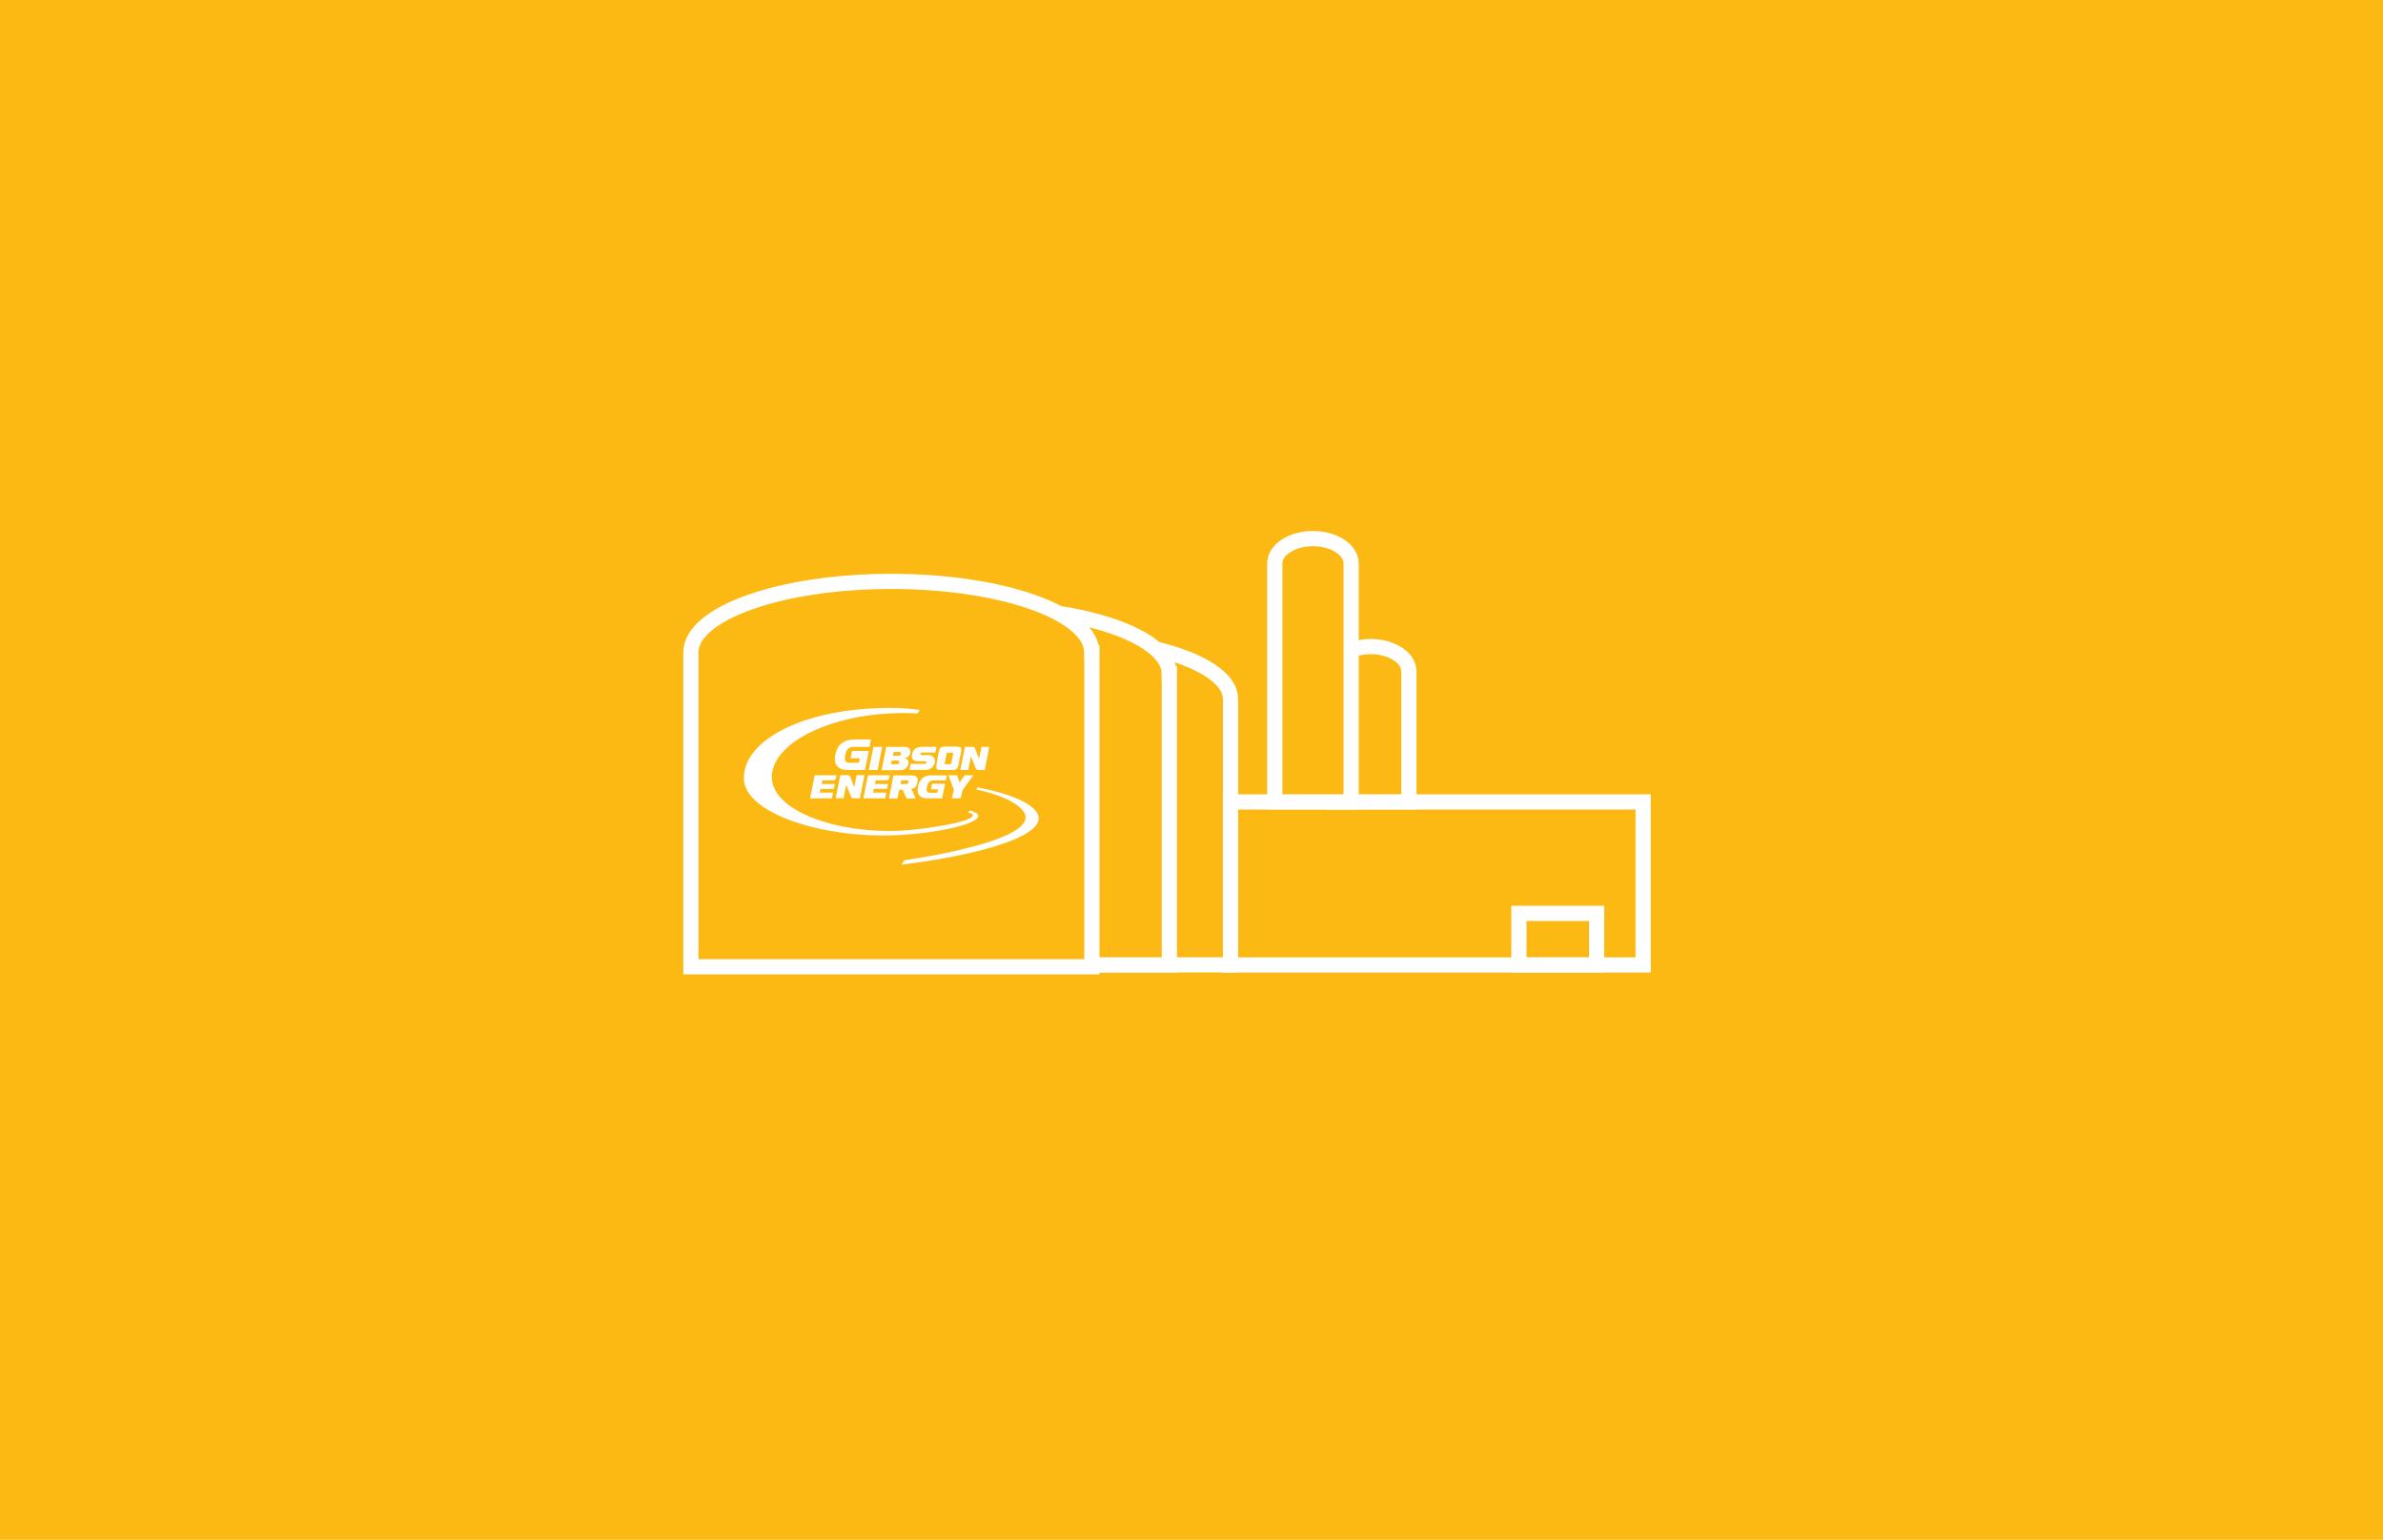
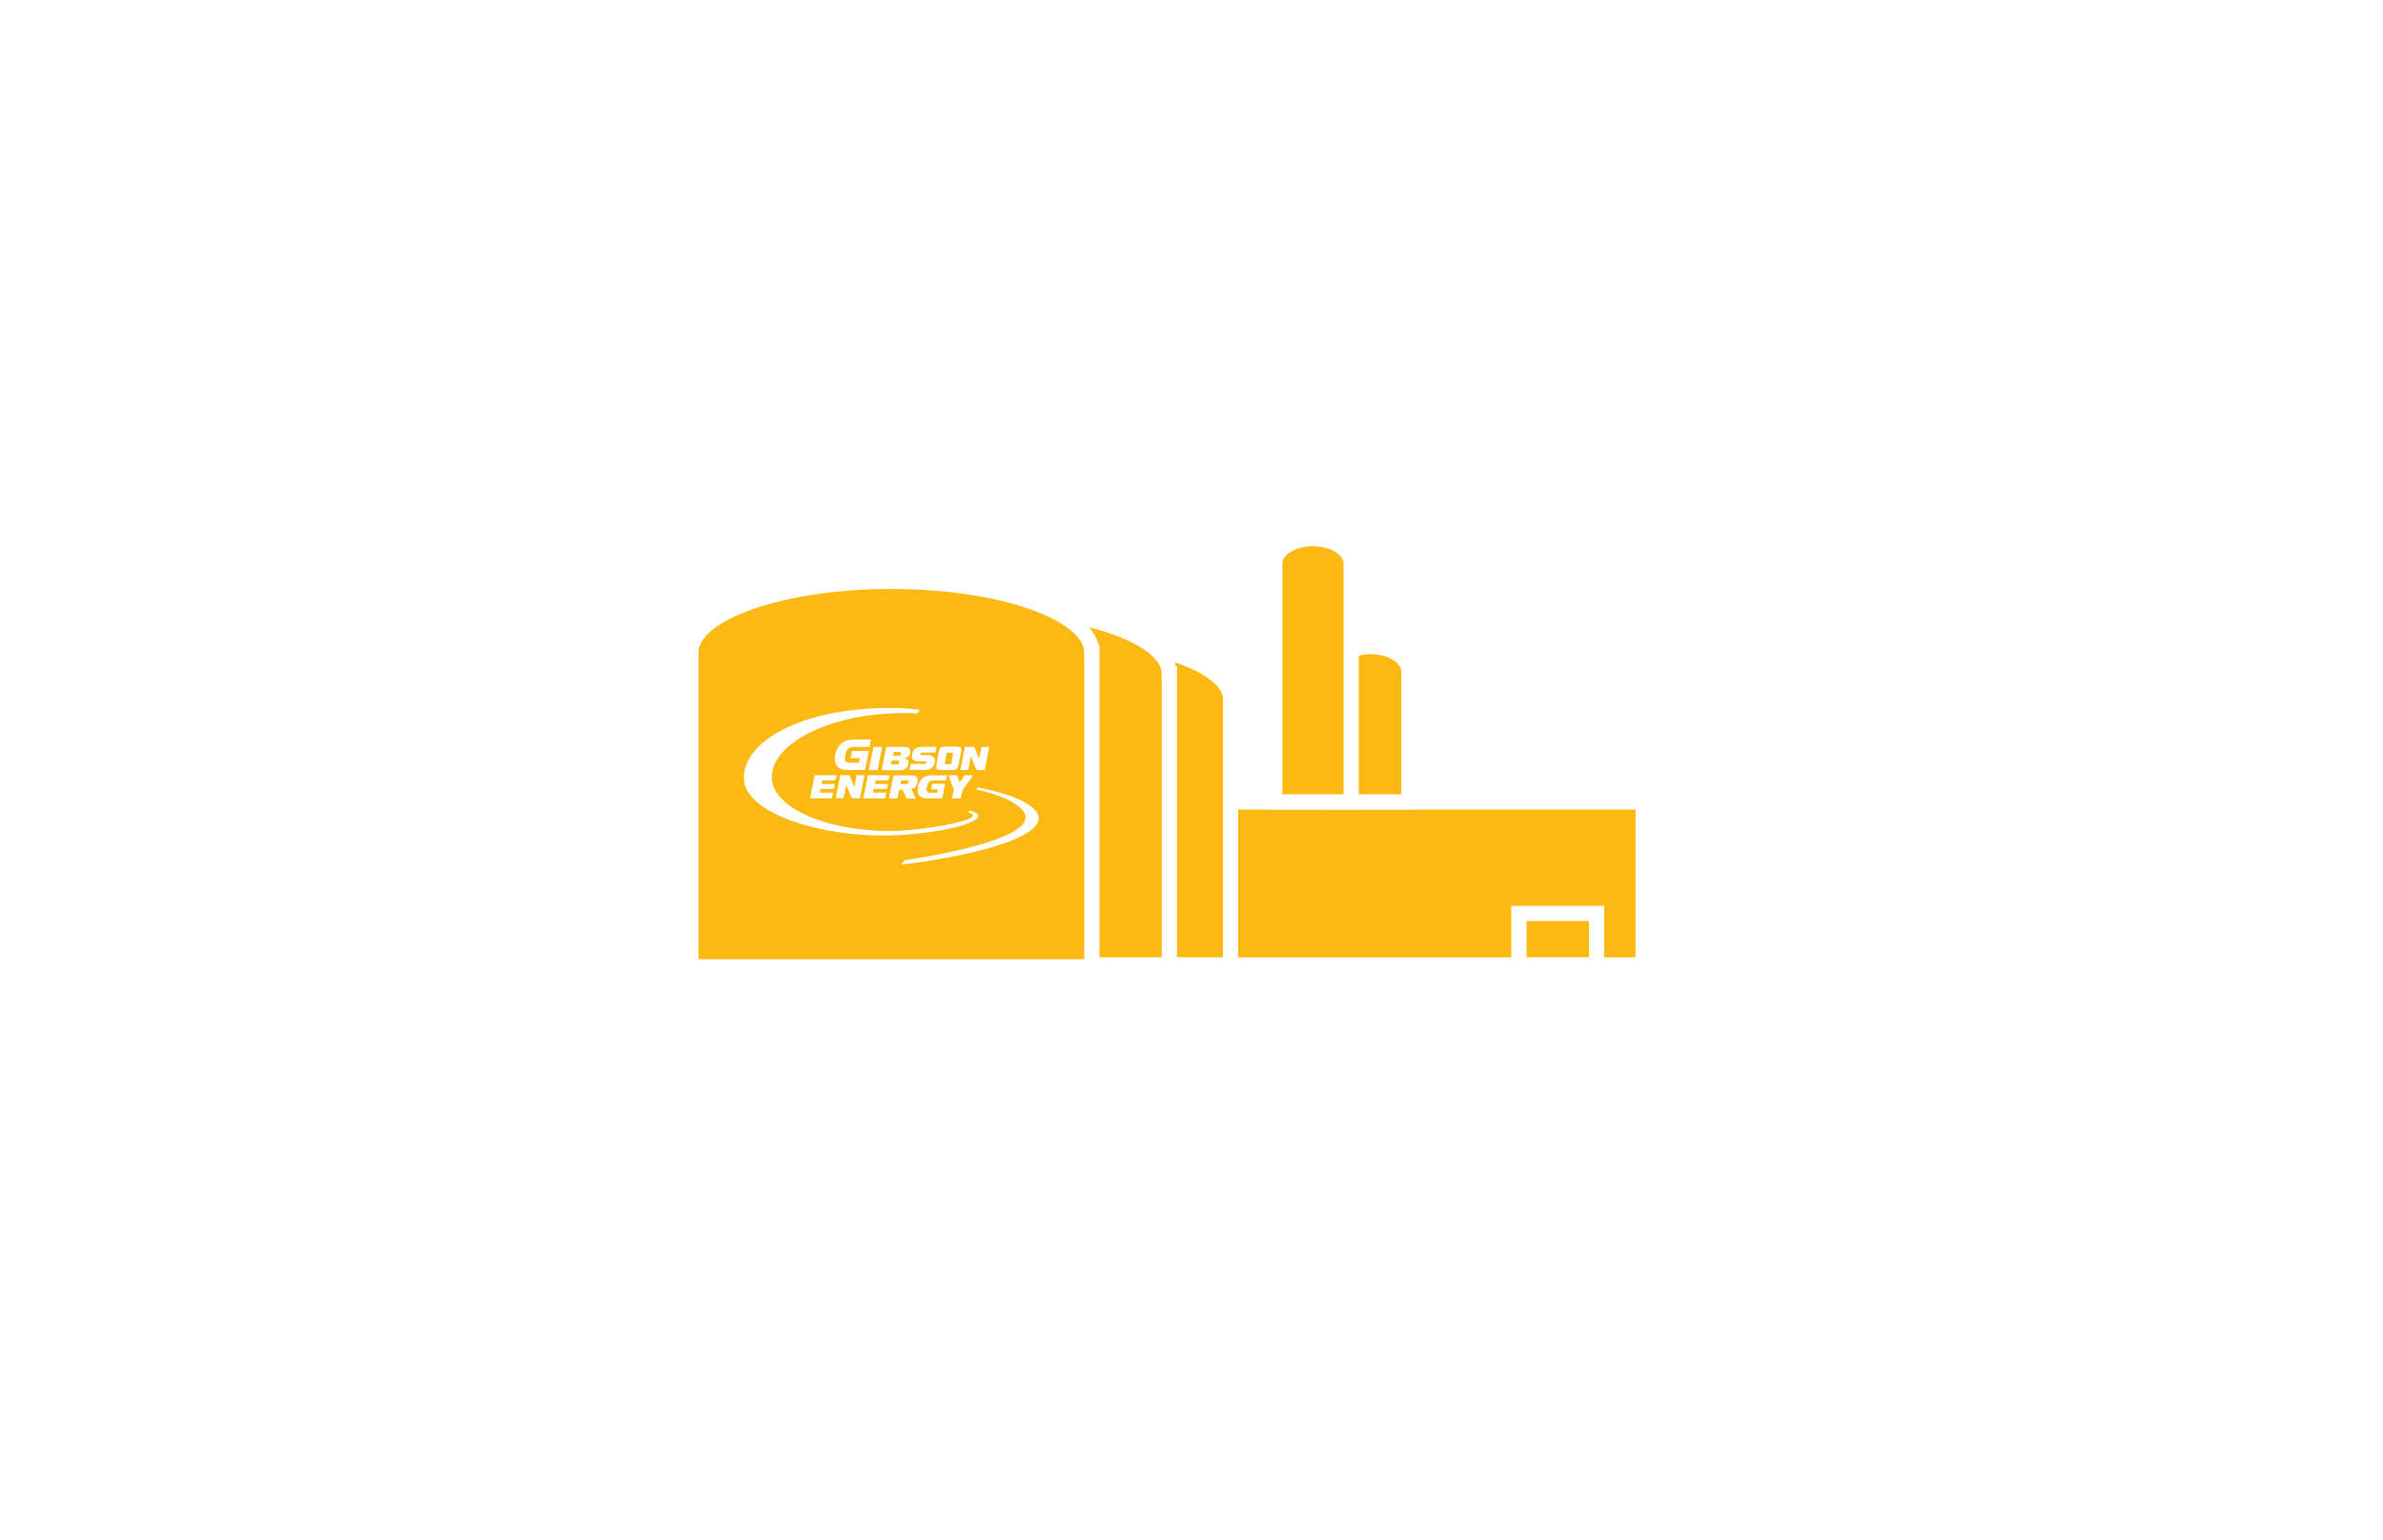
<svg xmlns="http://www.w3.org/2000/svg" id="a" viewBox="0 0 211.61 136.77">
-   <rect width="211.61" height="136.77" fill="#fdb913" />
  <g>
    <g>
      <path d="M109.27,62.09c0-2.96-6.74-5.35-15.06-5.35s-15.06,2.4-15.06,5.35v23.61h30.12v-23.61h0Z" fill="#fdb913" stroke="#fff" stroke-miterlimit="10" stroke-width="1.35" />
      <path d="M103.83,59.84c0-3.24-7.39-5.86-16.49-5.86s-16.49,2.63-16.49,5.86v25.86h32.99v-25.86Z" fill="#fdb913" stroke="#fff" stroke-miterlimit="10" stroke-width="1.35" />
      <path d="M96.95,57.96c0-3.49-7.97-6.32-17.8-6.32s-17.8,2.83-17.8,6.32v27.91h35.61v-27.91h0Z" fill="#fdb913" stroke="#fff" stroke-miterlimit="10" stroke-width="1.35" />
    </g>
    <rect x="109.27" y="71.23" width="36.64" height="14.48" fill="#fdb913" stroke="#fff" stroke-miterlimit="10" stroke-width="1.35" />
    <rect x="134.88" y="81.13" width="6.9" height="4.57" fill="#fdb913" stroke="#fff" stroke-miterlimit="10" stroke-width="1.35" />
    <path d="M125.11,59.64c0-1.22-1.52-2.21-3.39-2.21s-3.39,.99-3.39,2.21v11.58h6.78s0-11.58,0-11.58Z" fill="#fdb913" stroke="#fff" stroke-miterlimit="10" stroke-width="1.35" />
    <path d="M119.98,50.05c0-1.22-1.52-2.21-3.39-2.21s-3.39,.99-3.39,2.21v21.17h6.78v-21.17Z" fill="#fdb913" stroke="#fff" stroke-miterlimit="10" stroke-width="1.35" />
    <g>
      <path d="M91.84,71.88c-.8-.8-2.49-1.45-5.02-1.94l-.13,.18c1.97,.43,3.26,1,3.99,1.71,2.03,1.96-4.12,3.64-10.36,4.58l-.29,.39c7.56-.92,13.88-2.86,11.81-4.92h0Z" fill="#fff" fill-rule="evenodd" />
      <path d="M86.11,71.99l-.14,.18c.24,.07,.42,.11,.42,.25,0,.62-4.55,1.27-6.36,1.36-5.69,.29-11.34-1.73-11.49-4.63-.15-2.89,4.53-5.47,10.45-5.78,.97-.05,1.56-.06,2.46,.01l.23-.32c-1.35-.2-2.65-.22-4.18-.14-6.93,.35-11.6,3.13-11.44,6.32,.16,3.16,7.56,5.35,14.03,4.92,4.86-.32,8.39-1.54,6.03-2.17h0Z" fill="#fff" fill-rule="evenodd" />
      <g>
        <path d="M77.13,66.7h-1.47l-.13,.64h.82l-.08,.41h-.79c-.18,0-.3-.03-.37-.11-.09-.1-.12-.28-.05-.57,.11-.54,.32-.73,.75-.73h1.41l.12-.66h-1.44c-.98,0-1.55,.45-1.73,1.39-.09,.49,0,.86,.28,1.08,.28,.23,.58,.24,.95,.24h1.41l.34-1.69h0Z" fill="#fff" />
        <polygon points="77.15 68.39 77.93 68.39 78.34 66.34 77.56 66.34 77.15 68.39" fill="#fff" fill-rule="evenodd" />
        <path d="M78.69,66.34h1.58c.24,0,.38,.03,.45,.12,.1,.09,.14,.24,.11,.4-.05,.3-.23,.43-.53,.49h0c.28,.06,.43,.17,.36,.5-.04,.2-.14,.33-.28,.43-.12,.09-.29,.13-.51,.13h-1.58l.4-2.05h0Zm1.12,.78c.07,0,.1,0,.12-.02,.03-.02,.07-.05,.08-.14,.01-.09,0-.13-.02-.15-.01-.01-.04-.02-.12-.02h-.51l-.07,.33s.51,0,.51,0Zm-.17,.76c.07,0,.1,0,.12-.02,.03-.02,.07-.05,.08-.14,.01-.09,0-.13-.02-.15-.01-.01-.04-.02-.12-.02h-.51l-.07,.33s.51,0,.51,0Z" fill="#fff" />
        <path d="M81.76,66.91c.02-.05,.07-.07,.12-.07h1.18l.1-.51h-1.2c-.57,0-.89,.21-.97,.66-.04,.22-.02,.37,.08,.47,.11,.12,.22,.14,.5,.16h.62c.05,0,.08,.04,.07,.09l-.02,.07c-.02,.05-.07,.07-.12,.07h-1.26l-.1,.53h1.46c.4,0,.71-.28,.79-.66,.04-.2,0-.36-.11-.47-.04-.04-.09-.07-.15-.11-.09-.05-.19-.07-.29-.07h-.66c-.05,0-.08-.04-.07-.09l.02-.07h0Z" fill="#fff" />
        <path d="M85.32,66.41c-.07-.1-.27-.1-.49-.1h-.78c-.22,0-.41,0-.51,.09-.16,.14-.18,.39-.28,.95s-.18,.81-.07,.95c.07,.1,.26,.09,.47,.09h.78c.22,0,.41,0,.51-.1,.16-.14,.18-.39,.28-.95,.11-.56,.19-.81,.08-.95h0Zm-.68,.54l-.19,.93h-.49s-.08-.04-.07-.09l.19-.93h.49s.08,.05,.07,.09h0Z" fill="#fff" />
        <path d="M76.35,70.91h-.53c-.14,0-.19-.04-.24-.15l-.43-1.02h-.01l-.23,1.16h-.7l.41-2.05h.64c.14,0,.2,.04,.24,.15l.35,.9h.01l.21-1.05h.7l-.41,2.05h0Z" fill="#fff" />
        <path d="M77.07,68.86l-.4,2.05h1.94l.1-.51h-1.19l.07-.33h1.18l.09-.43h-1.17l.07-.33h.97c.12,0,.21-.08,.23-.19l.05-.26h-1.95Z" fill="#fff" />
        <path d="M72.34,68.86l-.4,2.05h1.94l.1-.51h-1.19l.07-.33h1.18l.09-.43h-1.17l.07-.33h.97c.12,0,.21-.08,.23-.19l.05-.26h-1.95Z" fill="#fff" />
        <polygon points="86.05 68.86 85.67 68.86 85.21 69.49 84.98 68.86 84.22 68.86 84.71 70.15 84.52 70.91 85.3 70.91 85.49 70.15 86.43 68.86 86.05 68.86" fill="#fff" />
        <path d="M82.83,68.86c-.79-.02-1.18,.33-1.32,1.04-.07,.37,0,.65,.21,.83,.18,.14,.38,.18,.6,.18h1.34l.26-1.29h-1.16l-.09,.49h.62l-.06,.31h-.6c-.14,0-.23-.03-.28-.08-.07-.07-.09-.22-.04-.43,.08-.41,.25-.59,.57-.59h1.11l.09-.45h-1.25Z" fill="#fff" />
        <path d="M87.16,66.34l-.21,1.04h-.01l-.36-.9c-.03-.08-.07-.12-.15-.14h-.74l-.41,2.05h.7l.23-1.18h.01l.43,1.03c.04,.09,.09,.14,.2,.15h.59l.41-2.05h-.69Z" fill="#fff" />
        <path d="M79.84,70.15h.32l.35,.77h.8l-.39-.86c.48-.05,.5-.38,.56-.68,.03-.16,0-.3-.11-.39-.08-.08-.22-.12-.45-.12h-1.58l-.4,2.05h.75l.16-.77h-.02Zm.18-.84h.51c.07,0,.11,0,.12,.02,.03,.02,.03,.06,.02,.15-.02,.09-.05,.12-.08,.14-.02,.02-.05,.02-.12,.02h-.51s.07-.33,.07-.33Z" fill="#fff" />
      </g>
    </g>
  </g>
</svg>